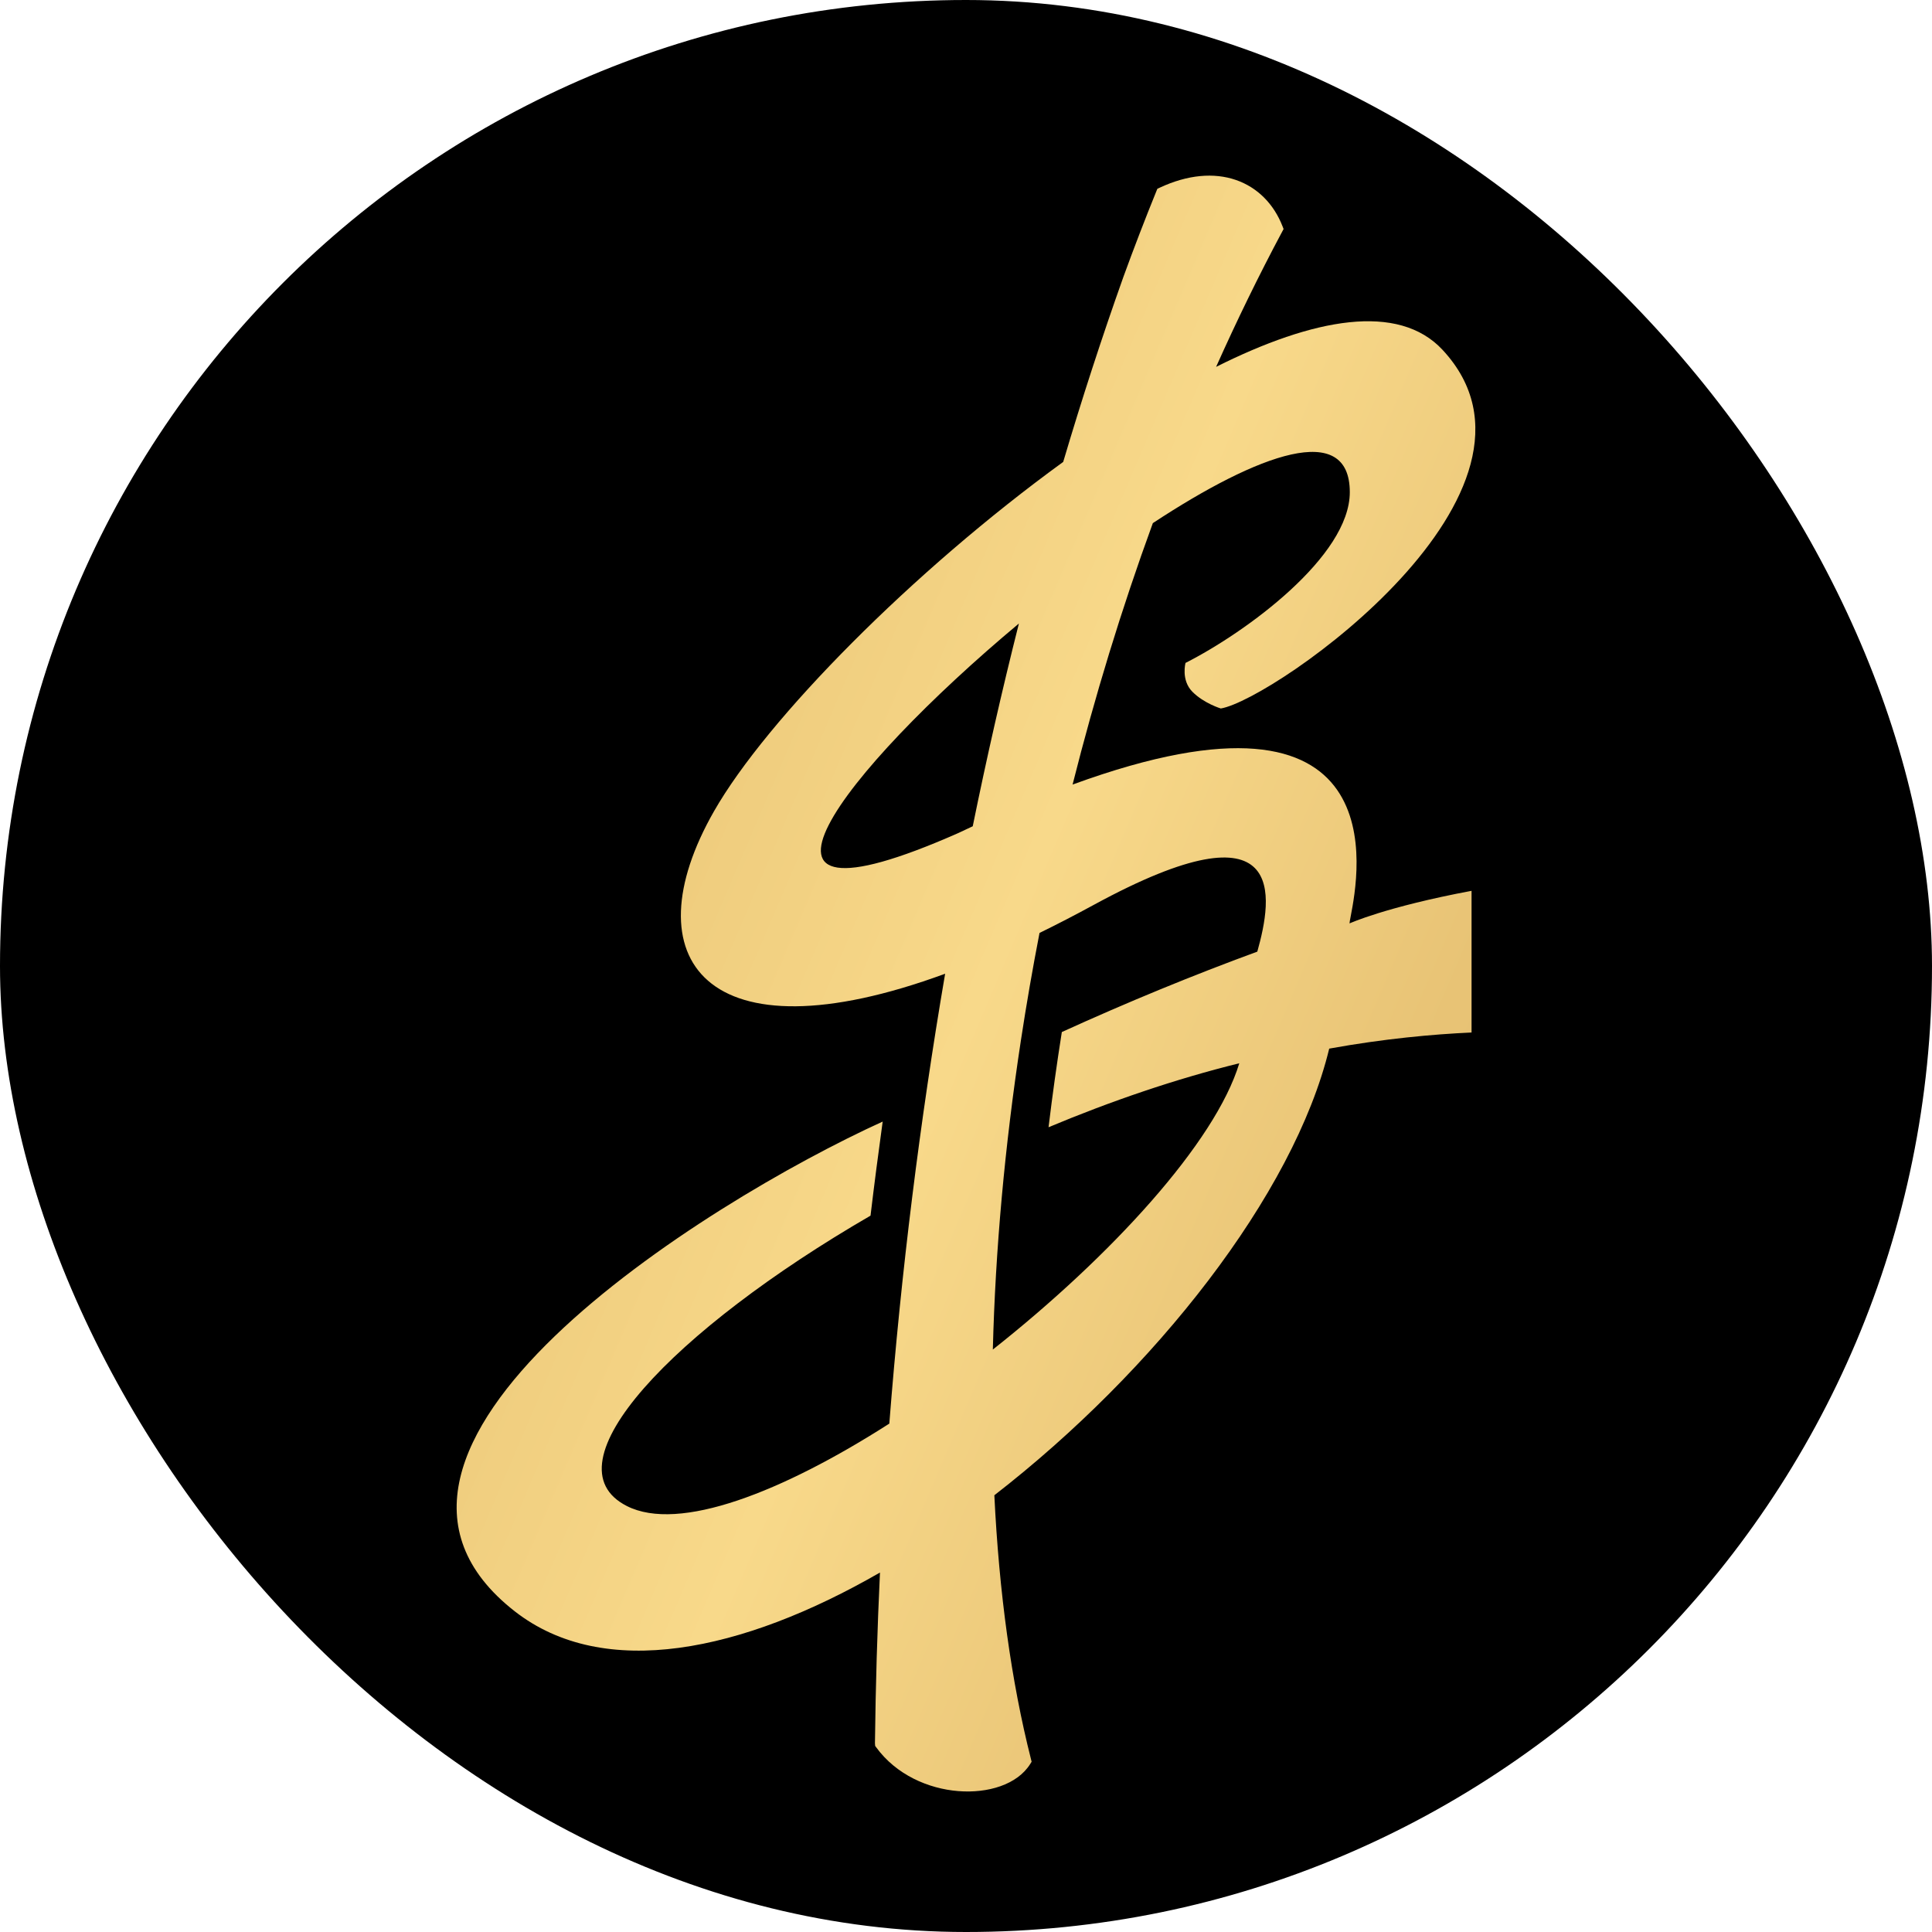
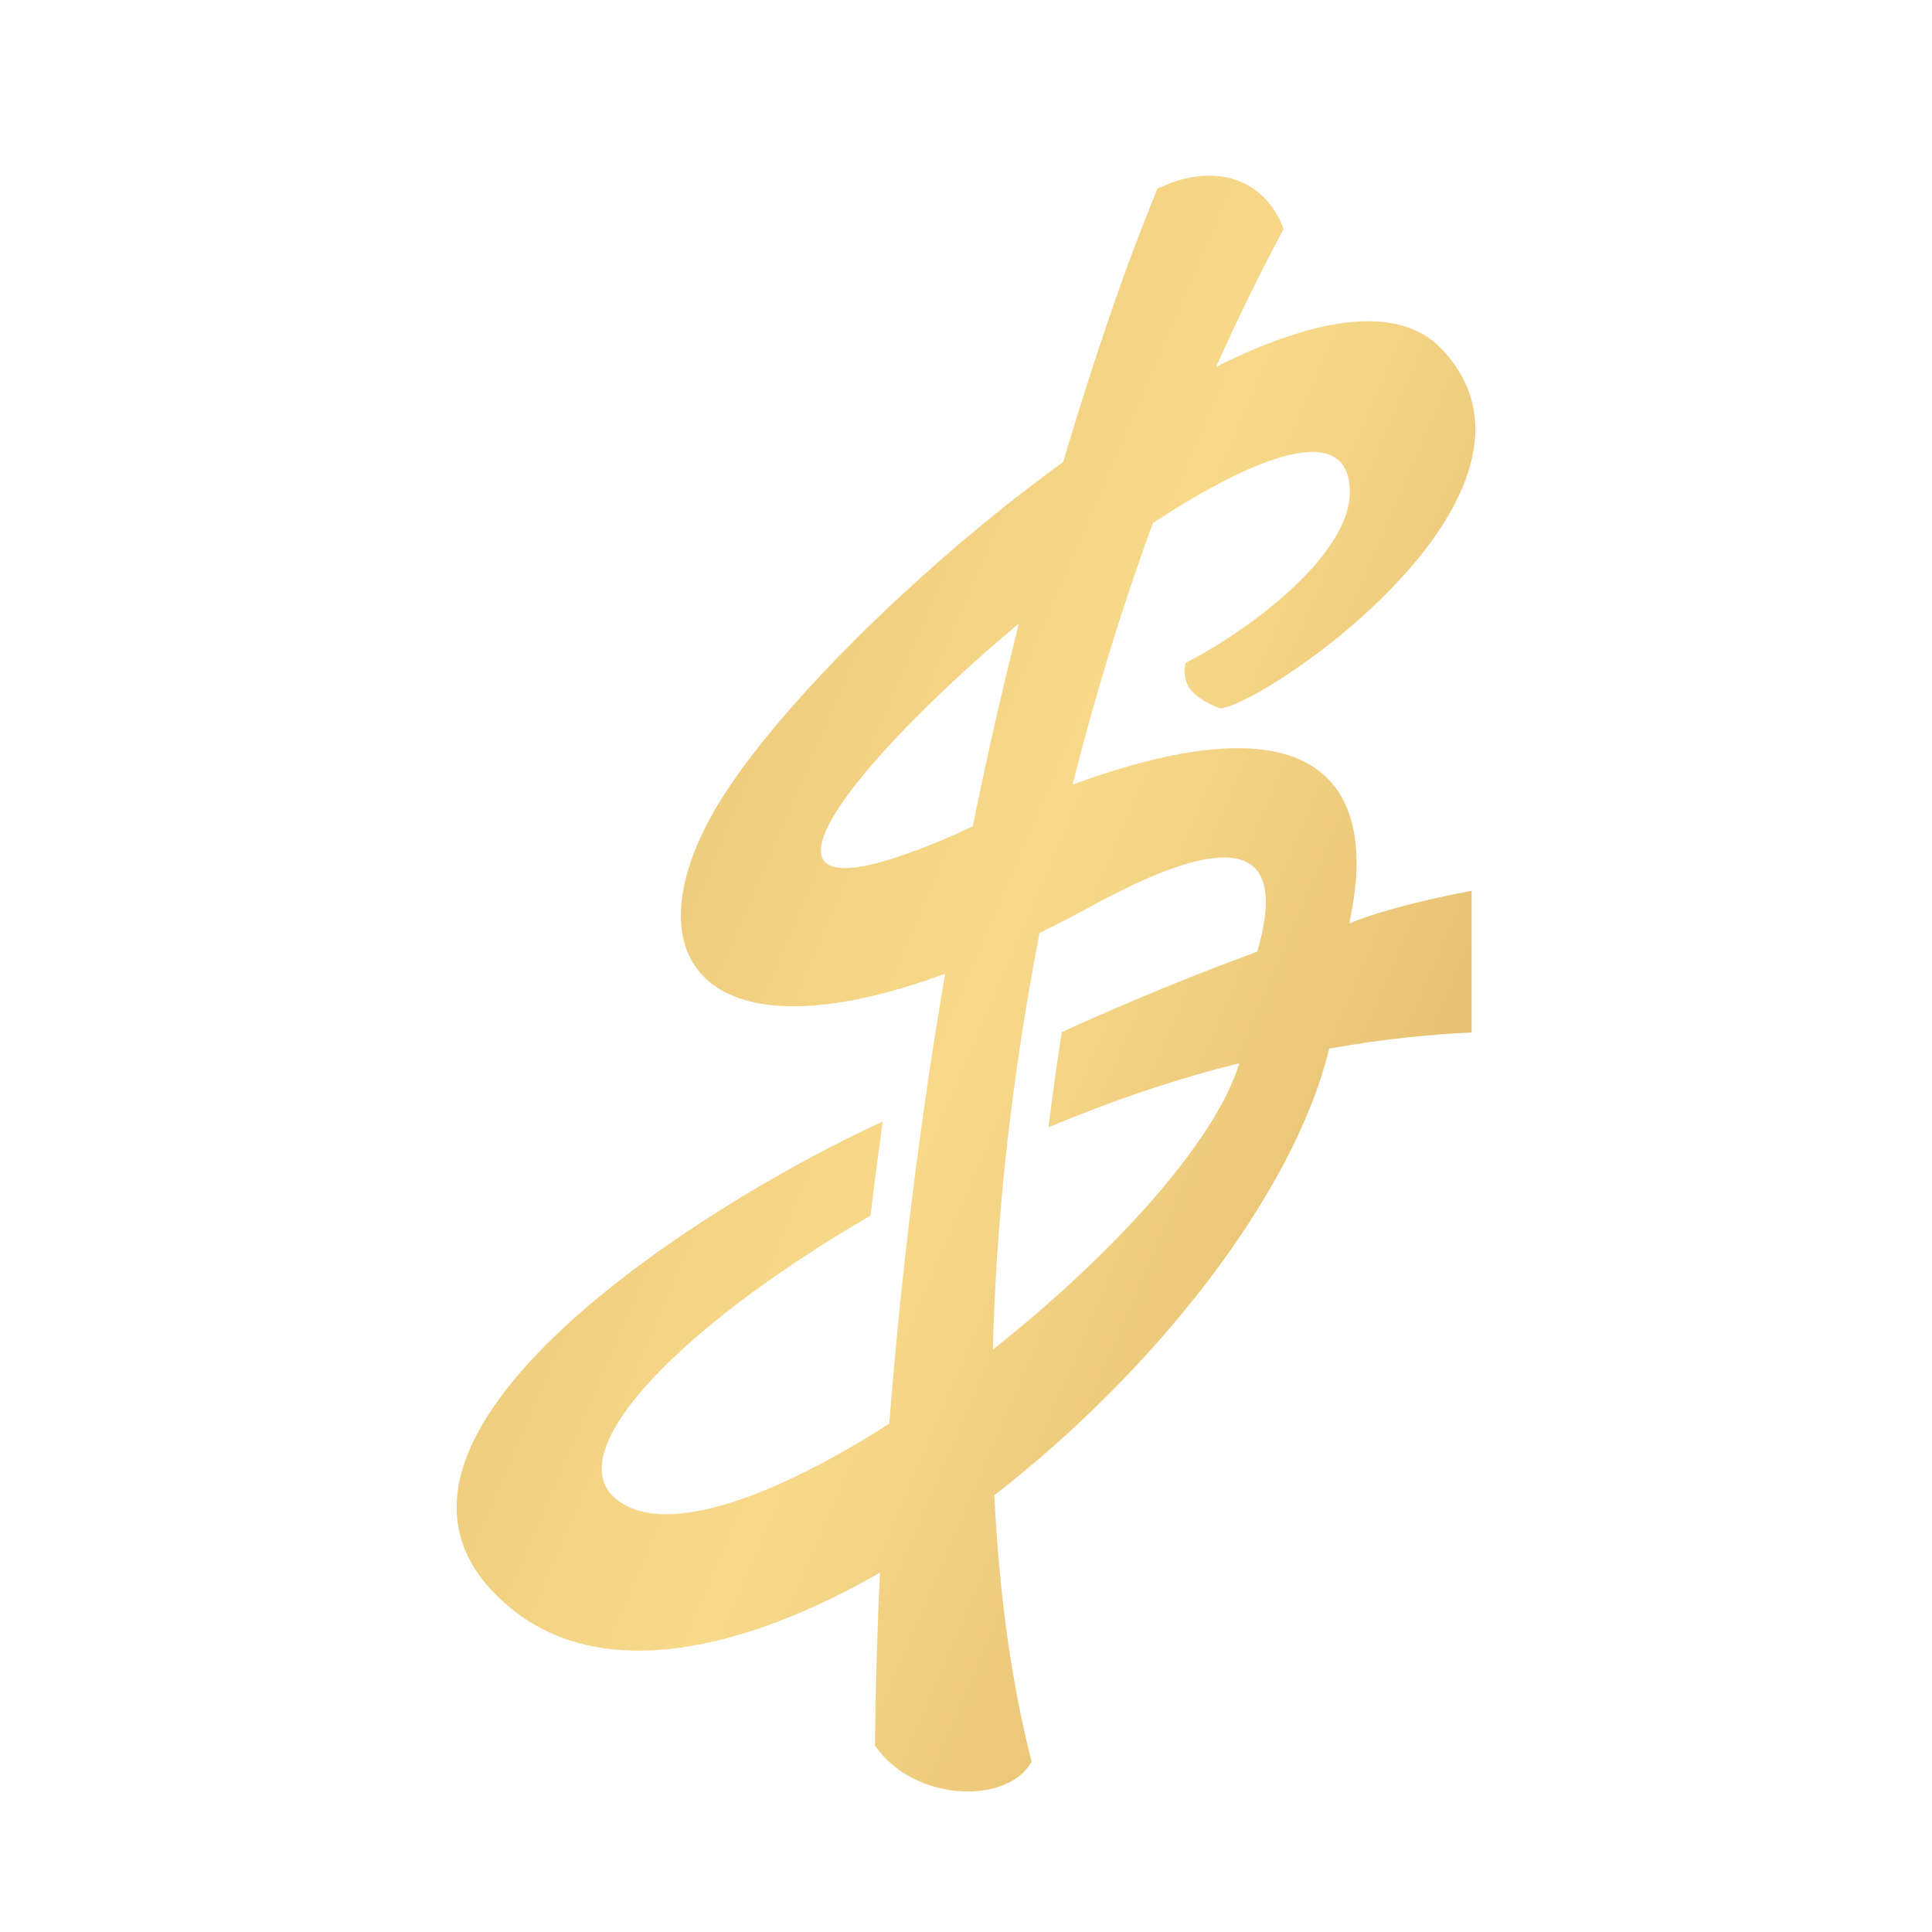
<svg xmlns="http://www.w3.org/2000/svg" width="55" height="55" viewBox="0 0 55 55" fill="none">
-   <rect width="55" height="55" rx="27.5" fill="black" />
  <path fill-rule="evenodd" clip-rule="evenodd" d="M24.908 49.628L24.908 49.62C24.927 48.008 24.974 46.389 25.051 44.767C21.127 47.027 17.194 47.854 14.653 45.87C8.774 41.276 20.078 34.228 25.128 31.929C25.005 32.819 24.889 33.712 24.782 34.607C19.167 37.861 15.511 41.691 17.846 42.874C19.332 43.627 22.265 42.481 25.317 40.527C25.653 36.215 26.188 31.917 26.906 27.72C20.064 30.237 17.94 27.273 20.326 23.095C21.829 20.463 25.989 16.256 30.267 13.15C30.8 11.352 31.37 9.6 31.974 7.902L31.974 7.901C32.281 7.058 32.597 6.237 32.922 5.437L32.948 5.374L33.008 5.346C33.815 4.967 34.563 4.911 35.18 5.122C35.798 5.334 36.264 5.807 36.512 6.445L36.541 6.52L36.503 6.591C35.834 7.844 35.207 9.131 34.62 10.444C37.391 9.055 39.809 8.609 41.066 9.959C44.794 13.963 36.264 19.922 34.754 20.169C34.754 20.169 34.272 20.024 33.944 19.692C33.617 19.36 33.749 18.872 33.749 18.872C35.481 17.994 38.426 15.835 38.426 14.012C38.426 11.967 35.844 12.902 32.819 14.892C31.926 17.335 31.165 19.832 30.534 22.335C39.822 18.94 38.684 24.873 38.451 26.089C38.431 26.192 38.418 26.261 38.418 26.288C38.418 26.288 39.438 25.82 41.892 25.36V29.393C40.797 29.443 39.401 29.569 37.84 29.852C36.829 34.02 32.855 39.041 28.307 42.567C28.441 45.329 28.789 47.868 29.35 50.08L29.368 50.153L29.329 50.216C28.959 50.807 28.12 51.056 27.282 50.989C26.432 50.922 25.515 50.527 24.943 49.742L24.914 49.702L24.908 49.628ZM28.264 38.419C31.626 35.762 34.595 32.529 35.28 30.269C33.463 30.717 31.625 31.347 29.85 32.09C29.958 31.195 30.084 30.29 30.228 29.38C32.096 28.529 33.978 27.756 35.793 27.091C36.225 25.551 36.718 22.723 31.139 25.759C30.605 26.05 30.09 26.316 29.593 26.559C29.395 27.579 29.219 28.595 29.065 29.604C28.601 32.638 28.335 35.606 28.264 38.419ZM27.692 23.522C28.09 21.566 28.529 19.639 29.006 17.75C23.986 21.945 20.166 26.857 27.281 23.715C27.419 23.649 27.556 23.585 27.692 23.522Z" fill="url(#paint0_linear_20067_3681)" />
  <defs>
    <linearGradient id="paint0_linear_20067_3681" x1="-20.529" y1="5" x2="98.434" y2="55.905" gradientUnits="userSpaceOnUse">
      <stop offset="0.04" stop-color="#BC9856" />
      <stop offset="0.289" stop-color="#E8C374" />
      <stop offset="0.415" stop-color="#F8D98A" />
      <stop offset="0.511" stop-color="#E8C375" />
      <stop offset="0.984" stop-color="#BA9655" />
    </linearGradient>
  </defs>
</svg>